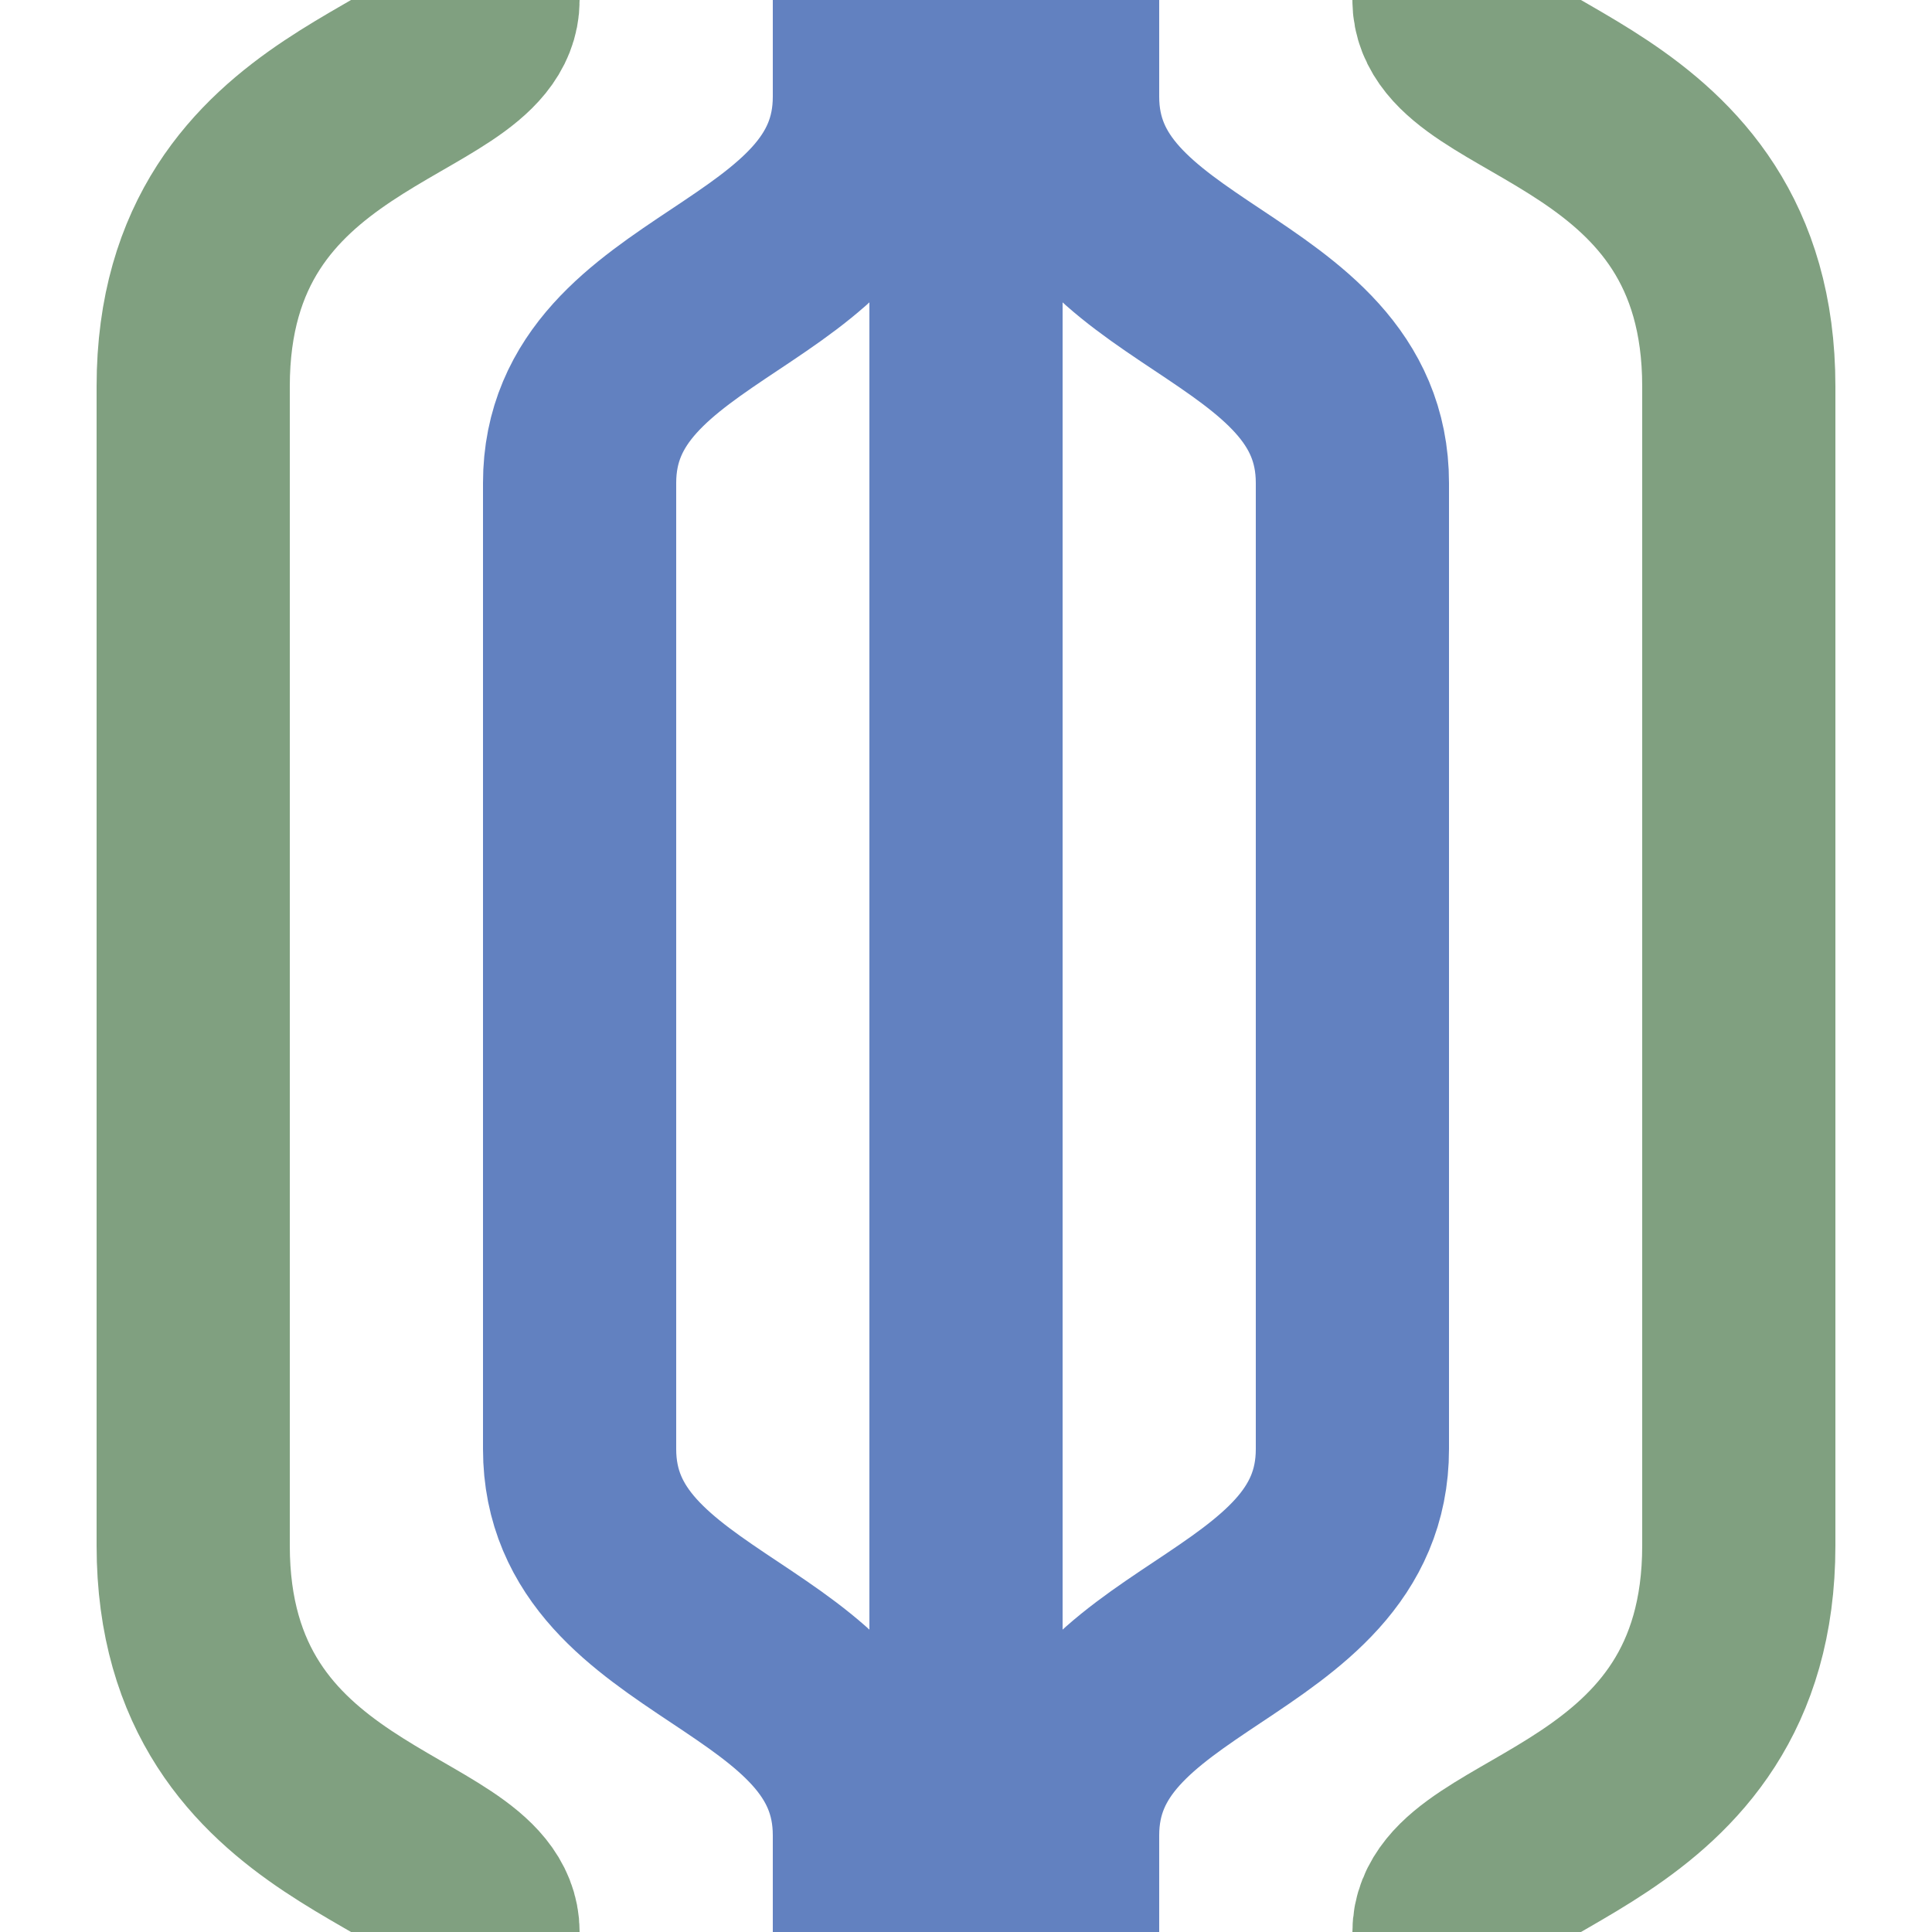
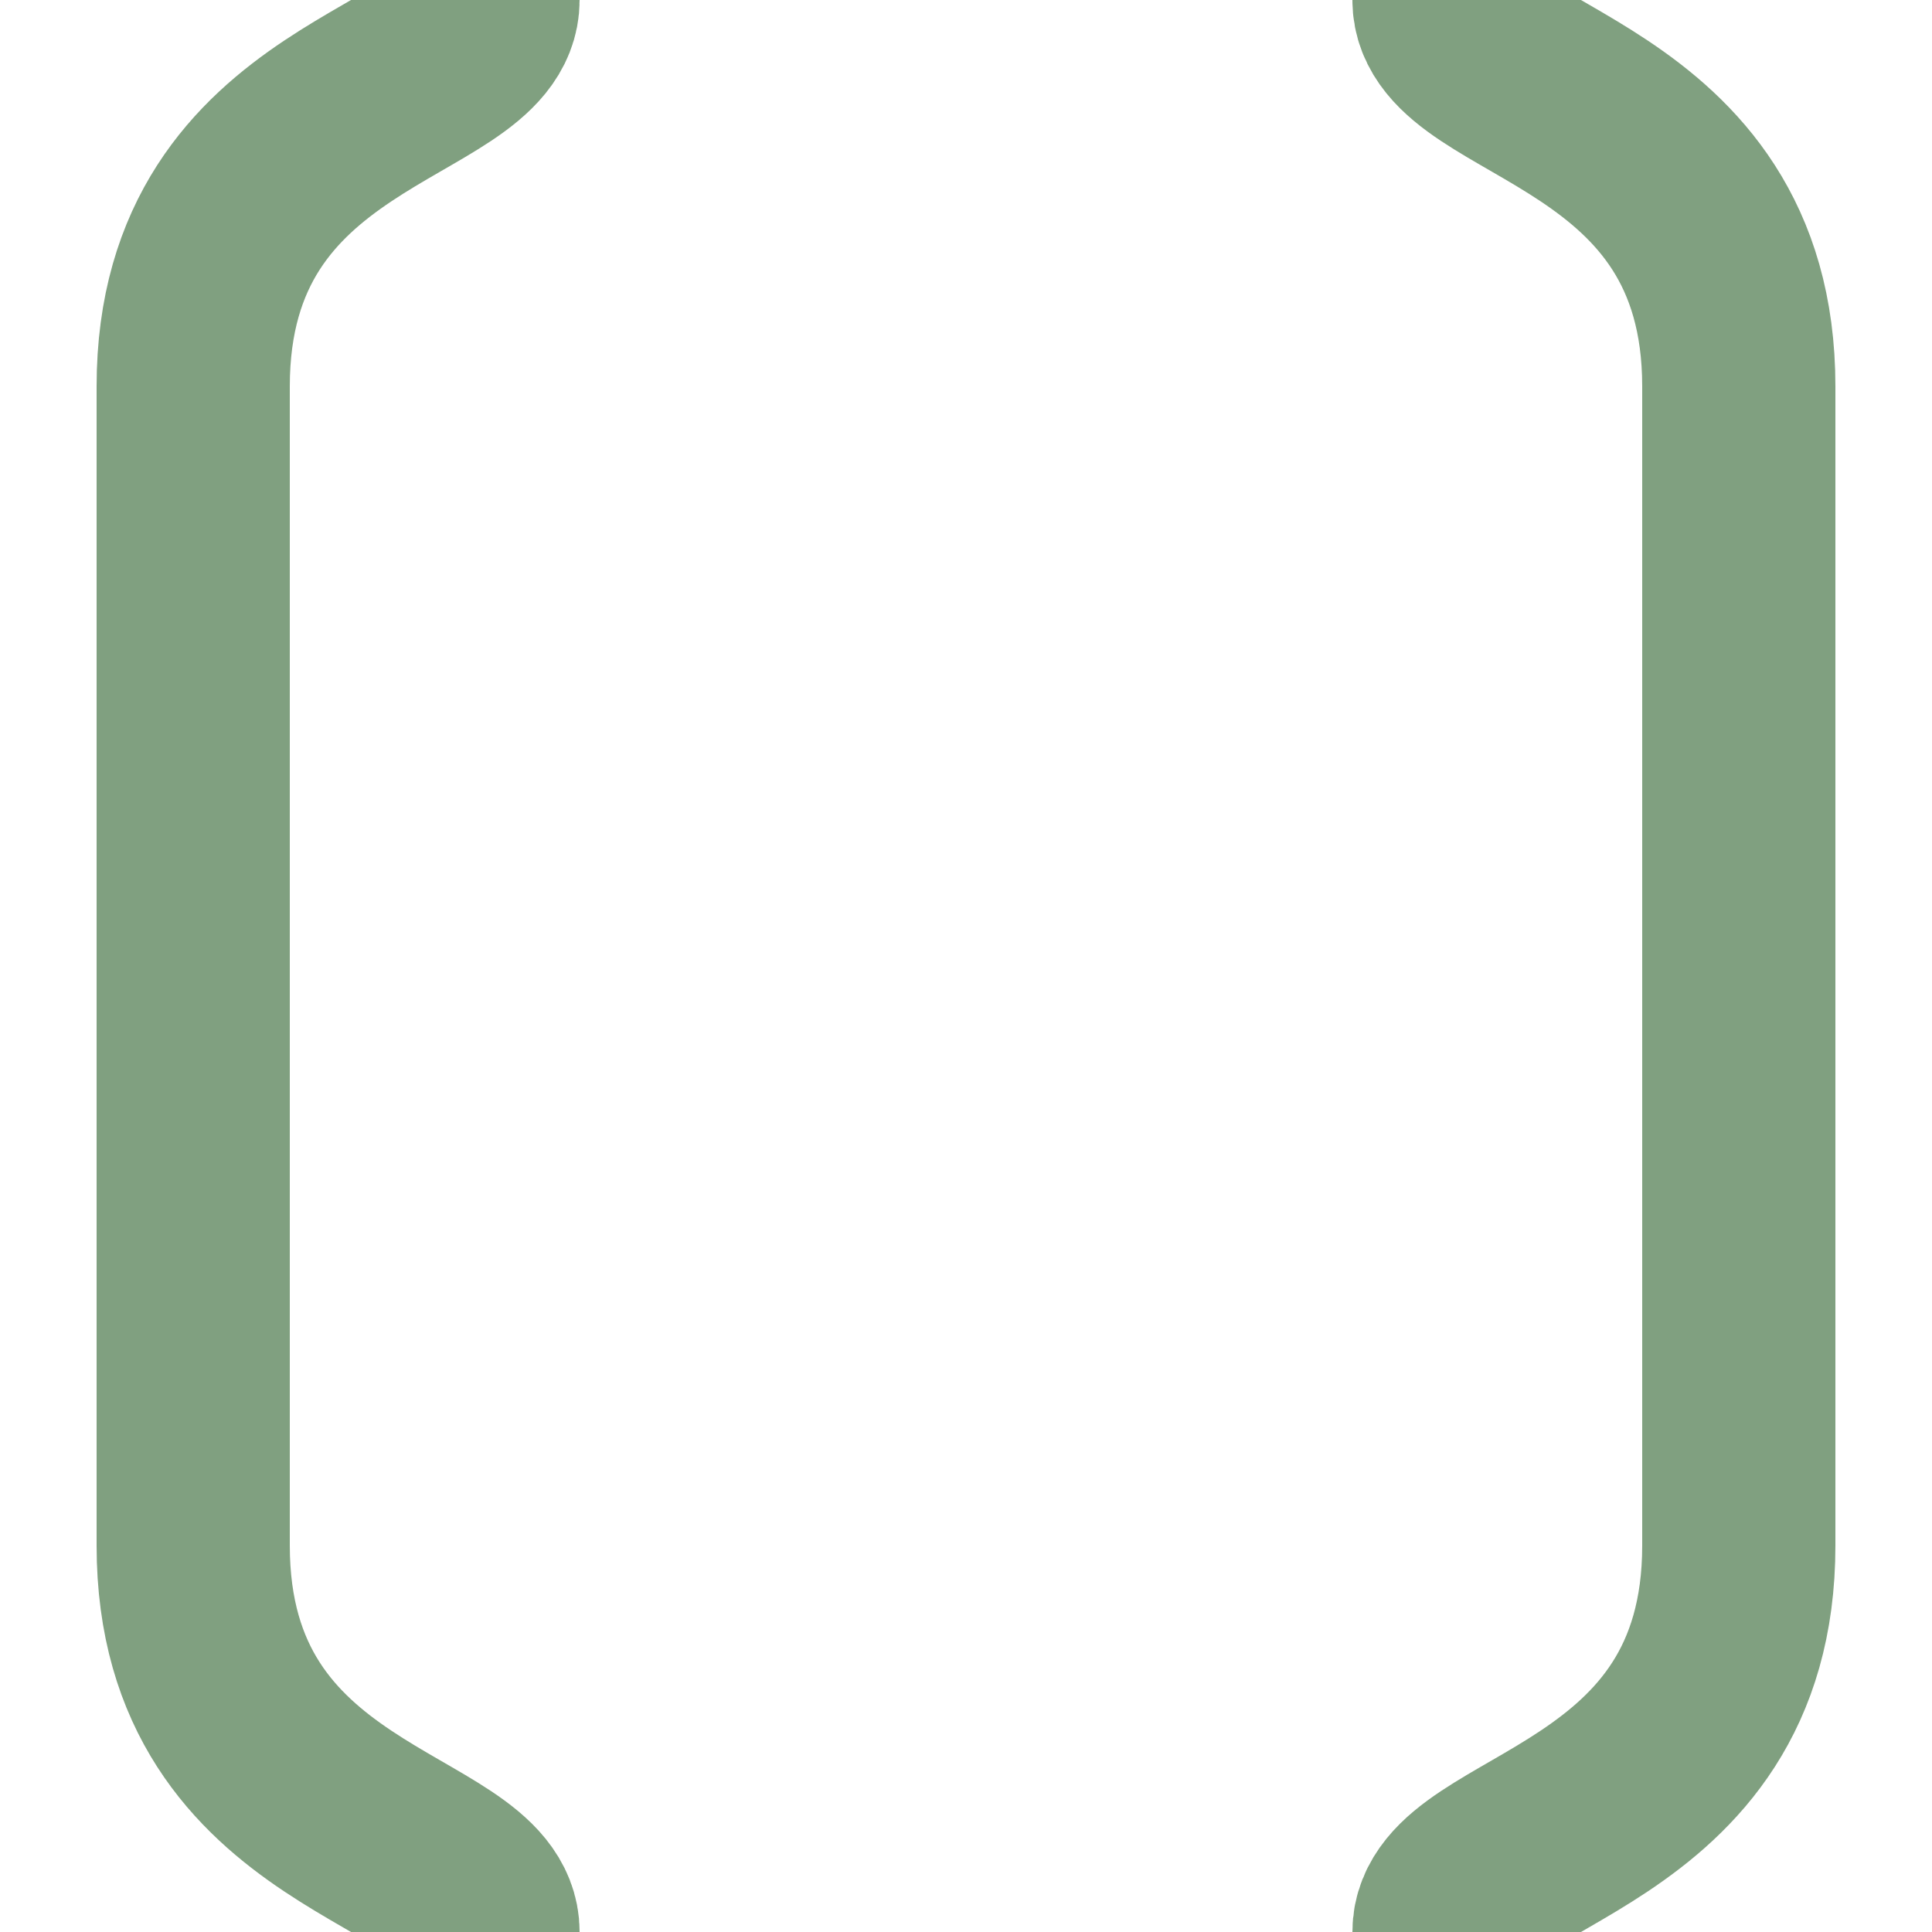
<svg xmlns="http://www.w3.org/2000/svg" width="500" height="500">
  <title>uexhYRD</title>
  <g stroke-width="50" fill="none">
    <path d="M 125,0 C 125,25 50,25 50,100 V 400 C 50,475 125,475 125,500 M 375,0 C 375,25 450,25 450,100 V 400 C 450,475 375,475 375,500" stroke="#80a080" />
-     <path d="M 225,0 V 25 C 225,75 150,75 150,125 V 375 C 150,425 225,425 225,475 V 500 M 250,0 V 500 M 275,0 V 25 C 275,75 350,75 350,125 V 375 C 350,425 275,425 275,475 V 500" stroke="#6281c0" />
  </g>
</svg>